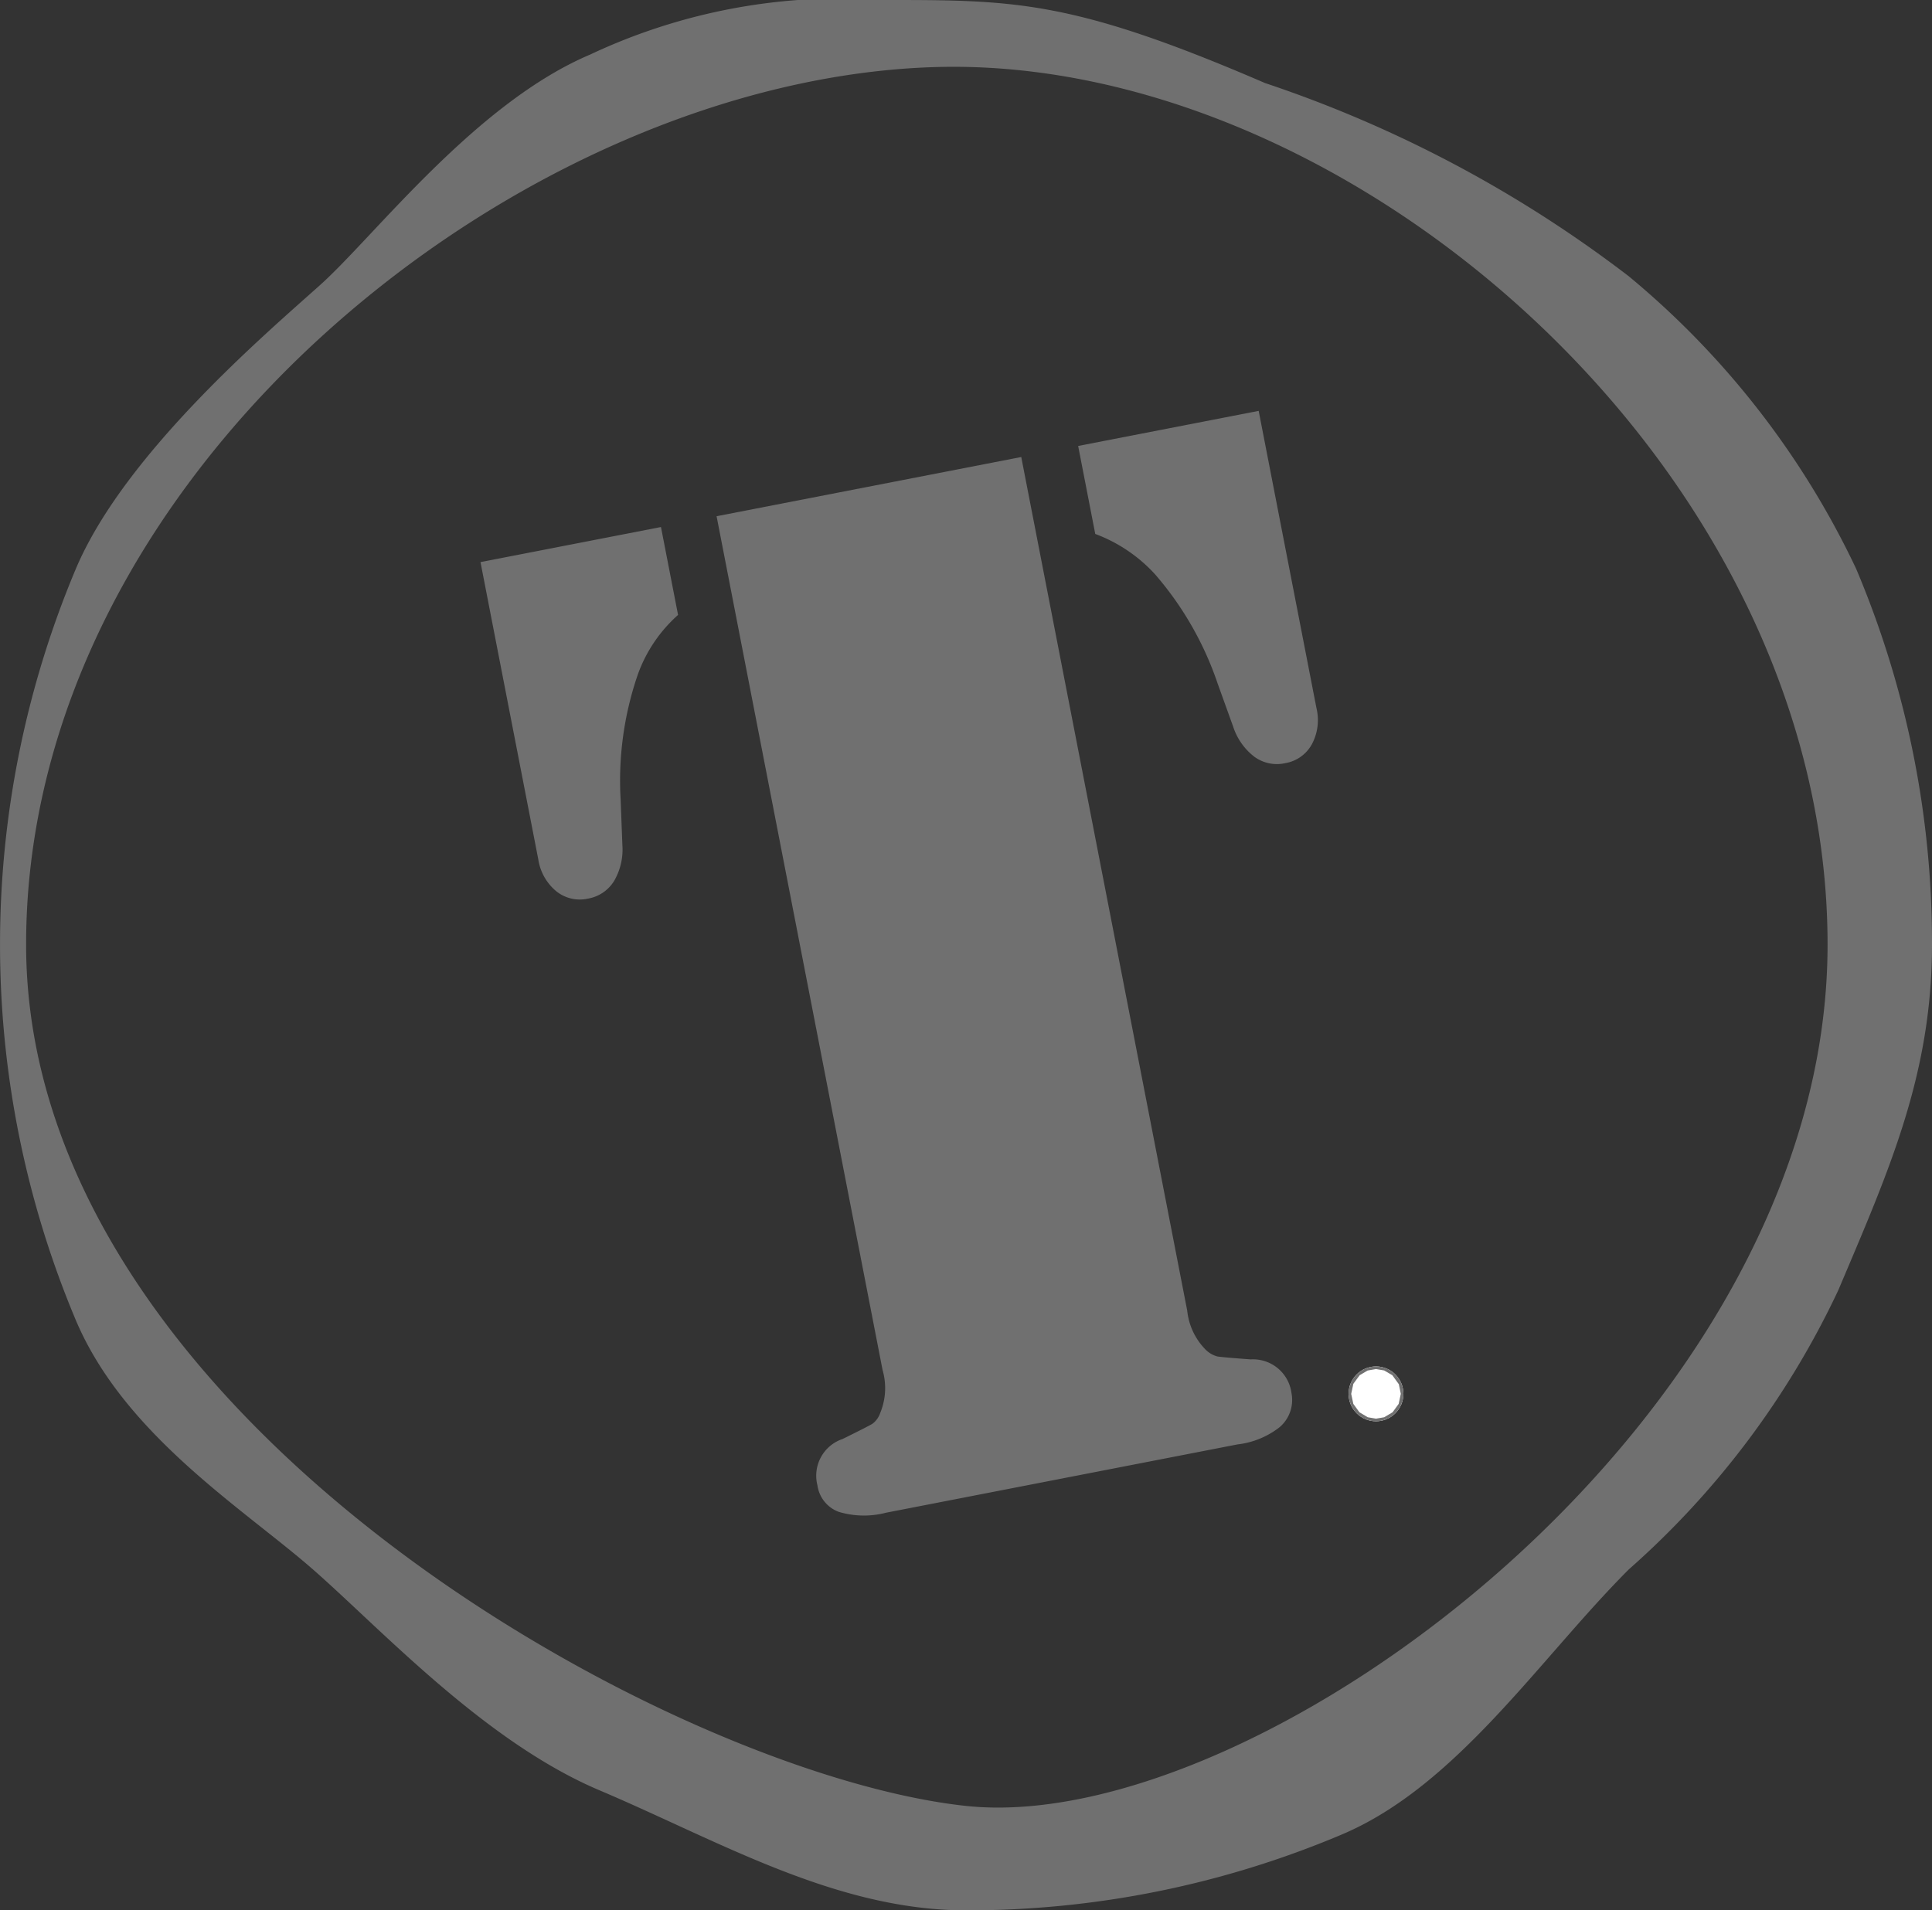
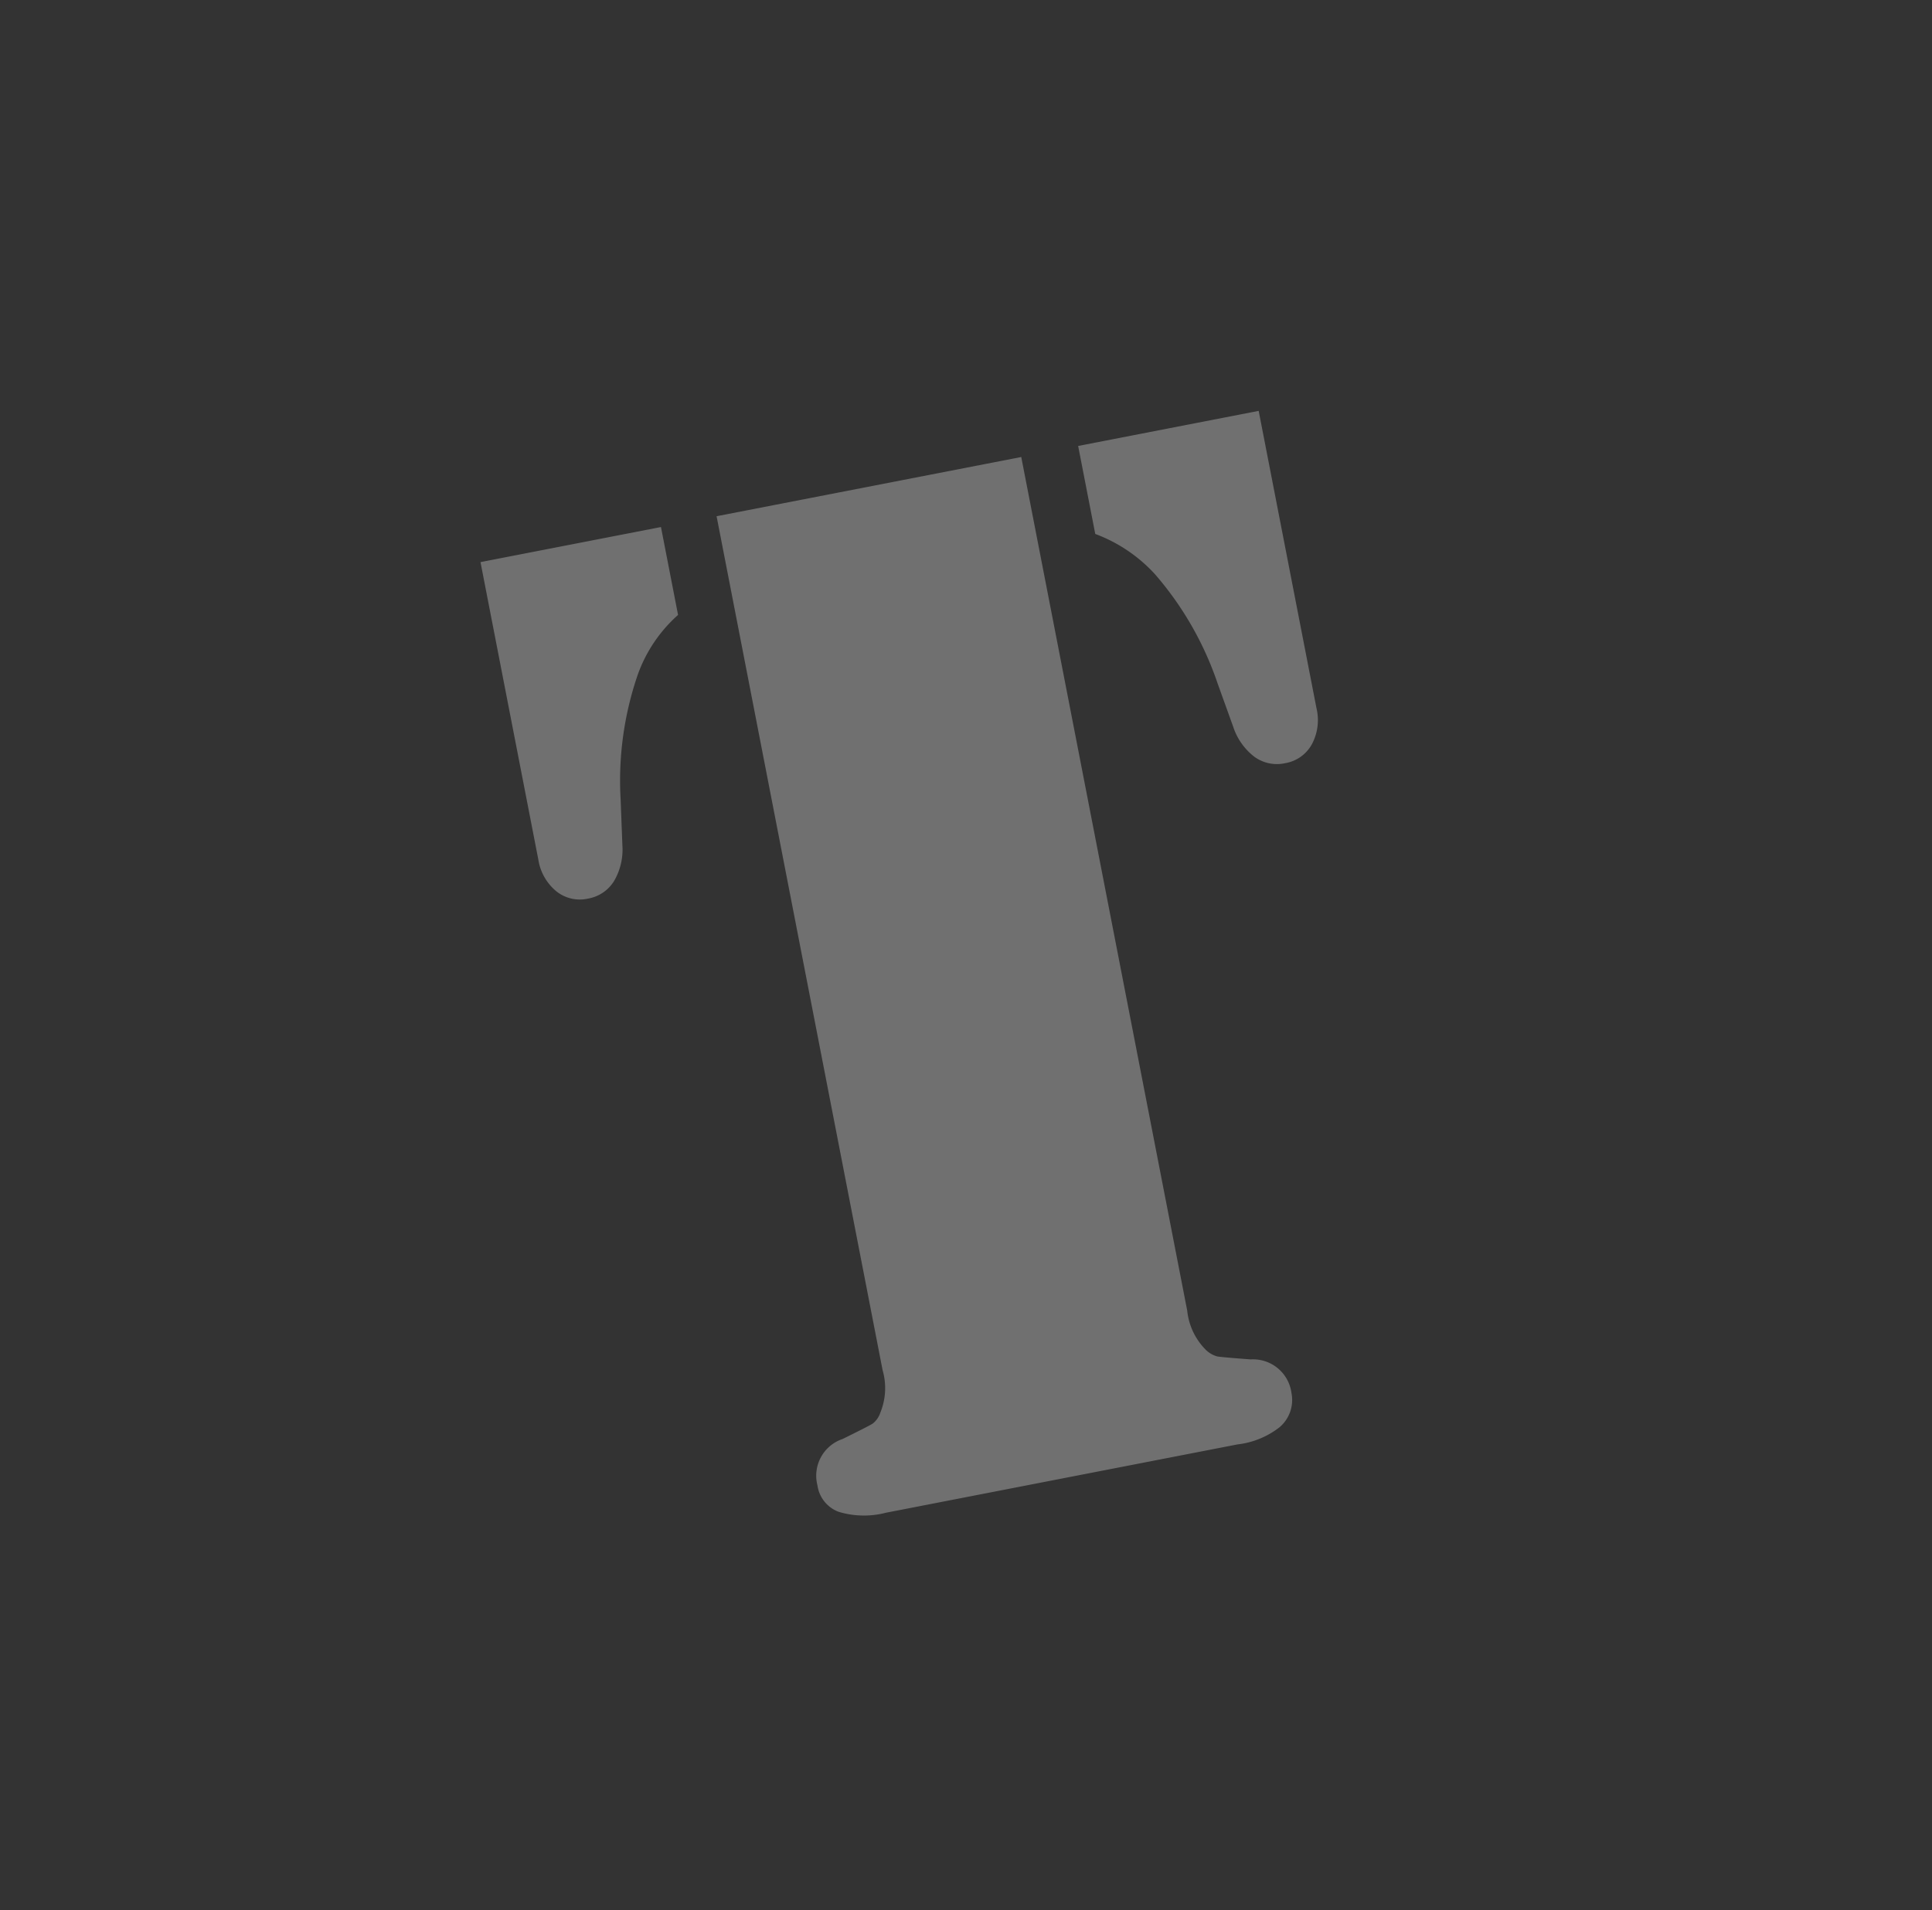
<svg xmlns="http://www.w3.org/2000/svg" width="37" height="36.592" viewBox="0 0 37 36.592">
  <rect x="0" y="0" width="37" height="36.592" fill="#333333" stroke="none" />
  <g id="Group_1" data-name="Group 1" transform="translate(-720.5 -312.608)">
    <path id="Path_1" data-name="Path 1" d="M10.55,0V16.658a1.242,1.242,0,0,0,.2.794.5.5,0,0,0,.2.177q.094.035.616.177a.742.742,0,0,1,.643.78.685.685,0,0,1-.348.6,1.607,1.607,0,0,1-.857.17H4.15a1.677,1.677,0,0,1-.89-.191.635.635,0,0,1-.3-.574.742.742,0,0,1,.643-.78q.522-.142.616-.177a.432.432,0,0,0,.187-.177,1.242,1.242,0,0,0,.2-.794V0Zm4.632,0V5.8a.982.982,0,0,1-.221.666.718.718,0,0,1-.569.255.732.732,0,0,1-.556-.234,1.193,1.193,0,0,1-.288-.645l-.134-.865a6.243,6.243,0,0,0-.777-2.282,2.936,2.936,0,0,0-.977-.978V0ZM0,0H3.521V1.715a2.781,2.781,0,0,0-.977.978,6.243,6.243,0,0,0-.777,2.282l-.134.865a1.193,1.193,0,0,1-.288.645A.732.732,0,0,1,.79,6.72a.718.718,0,0,1-.569-.255A.982.982,0,0,1,0,5.8Z" transform="translate(729.702 323.375) rotate(-11)" fill="#707070" />
-     <path id="Ellipse_1" data-name="Ellipse 1" d="M15.94-.592c2.5,0,3.6,0,7.29,1.592a23.9,23.9,0,0,1,6.963,3.7A16.317,16.317,0,0,1,34.546,10.3,18.385,18.385,0,0,1,36,17.5c0,2.5-.828,4.337-1.793,6.618a16.453,16.453,0,0,1-4.014,5.352c-1.7,1.7-3.289,4.144-5.492,5.076A18.385,18.385,0,0,1,17.5,36c-2.5,0-4.739-1.333-7.021-2.3-2.2-.932-4.178-3.085-5.488-4.232S1.386,26.9.454,24.7a18.558,18.558,0,0,1,0-14.4c.932-2.2,3.636-4.5,4.674-5.43S8.1,1.386,10.3.454A11.291,11.291,0,0,1,15.94-.592ZM17.5,34c5.6.6,16.5-7.4,16.5-16.5S24.9.5,16.978.691-.5,8.4-.5,17.5,11.9,33.4,17.5,34Z" transform="translate(721.5 313.2)" fill="#707070" />
    <g id="Ellipse_1-2" data-name="Ellipse 1" transform="translate(746.327 338.782)" fill="#fff" stroke="#707070" stroke-width="1">
-       <ellipse cx="0.525" cy="0.525" rx="0.525" ry="0.525" stroke="none" />
-       <ellipse cx="0.525" cy="0.525" rx="0.025" ry="0.025" fill="none" />
-     </g>
+       </g>
  </g>
</svg>